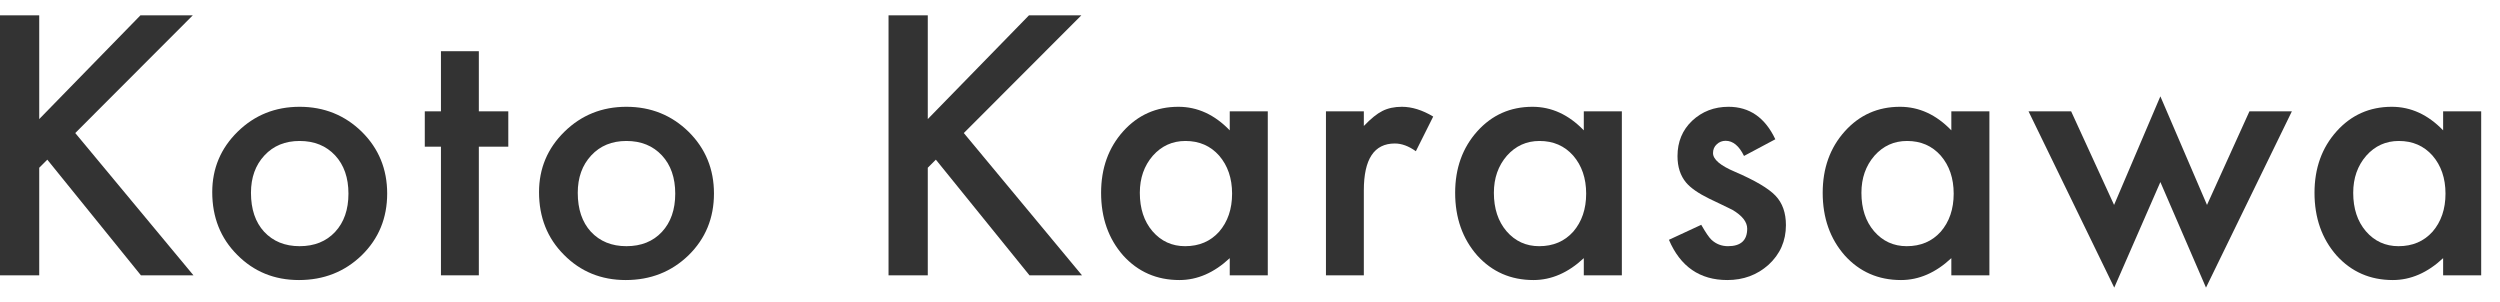
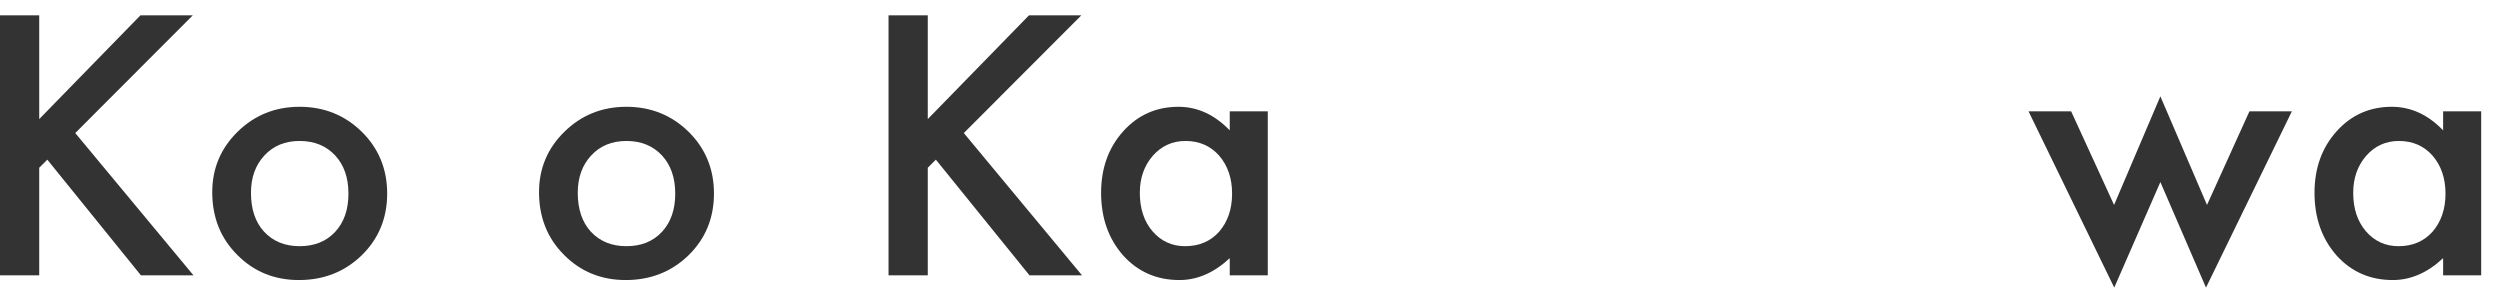
<svg xmlns="http://www.w3.org/2000/svg" width="116" height="14" viewBox="0 0 116 14" fill="none">
  <path d="M113.361 5.166H115.127V12.775H113.361V11.978C112.637 12.655 111.859 12.994 111.025 12.994C109.973 12.994 109.104 12.613 108.416 11.853C107.734 11.077 107.393 10.108 107.393 8.947C107.393 7.806 107.734 6.856 108.416 6.095C109.098 5.335 109.952 4.955 110.979 4.955C111.864 4.955 112.658 5.319 113.361 6.048V5.166ZM109.189 8.947C109.189 9.676 109.385 10.27 109.775 10.728C110.176 11.192 110.682 11.423 111.291 11.423C111.942 11.423 112.468 11.199 112.869 10.752C113.27 10.288 113.471 9.699 113.471 8.986C113.471 8.272 113.27 7.684 112.869 7.22C112.468 6.767 111.947 6.541 111.307 6.541C110.702 6.541 110.197 6.77 109.791 7.228C109.39 7.692 109.189 8.264 109.189 8.947Z" fill="#333333" />
  <path d="M96.101 5.166L98.093 9.509L100.241 4.47L102.405 9.509L104.374 5.166H106.343L102.358 13.345L100.241 8.447L98.101 13.345L94.124 5.166H96.101Z" fill="#333333" />
-   <path d="M90.542 5.166H92.308V12.775H90.542V11.978C89.818 12.655 89.039 12.994 88.206 12.994C87.154 12.994 86.284 12.613 85.597 11.853C84.914 11.077 84.573 10.108 84.573 8.947C84.573 7.806 84.914 6.856 85.597 6.095C86.279 5.335 87.133 4.955 88.159 4.955C89.045 4.955 89.839 5.319 90.542 6.048V5.166ZM86.37 8.947C86.37 9.676 86.565 10.27 86.956 10.728C87.357 11.192 87.862 11.423 88.472 11.423C89.123 11.423 89.649 11.199 90.05 10.752C90.451 10.288 90.651 9.699 90.651 8.986C90.651 8.272 90.451 7.684 90.05 7.22C89.649 6.767 89.128 6.541 88.487 6.541C87.883 6.541 87.378 6.77 86.972 7.228C86.571 7.692 86.37 8.264 86.37 8.947Z" fill="#333333" />
-   <path d="M82.375 6.462L80.922 7.236C80.693 6.767 80.409 6.533 80.07 6.533C79.909 6.533 79.771 6.587 79.656 6.697C79.542 6.801 79.484 6.936 79.484 7.103C79.484 7.395 79.823 7.684 80.5 7.97C81.432 8.371 82.06 8.741 82.383 9.08C82.706 9.418 82.867 9.874 82.867 10.447C82.867 11.181 82.596 11.796 82.055 12.29C81.529 12.759 80.893 12.994 80.148 12.994C78.872 12.994 77.969 12.371 77.438 11.127L78.938 10.431C79.146 10.796 79.305 11.027 79.414 11.127C79.628 11.324 79.883 11.423 80.18 11.423C80.773 11.423 81.07 11.152 81.07 10.611C81.07 10.298 80.841 10.007 80.383 9.736C80.206 9.647 80.029 9.561 79.852 9.478C79.674 9.395 79.495 9.309 79.312 9.22C78.802 8.97 78.443 8.72 78.234 8.47C77.969 8.153 77.836 7.744 77.836 7.244C77.836 6.582 78.062 6.035 78.516 5.603C78.979 5.171 79.542 4.955 80.203 4.955C81.177 4.955 81.901 5.457 82.375 6.462Z" fill="#333333" />
-   <path d="M73.488 5.166H75.254V12.775H73.488V11.978C72.764 12.655 71.986 12.994 71.152 12.994C70.1 12.994 69.231 12.613 68.543 11.853C67.861 11.077 67.519 10.108 67.519 8.947C67.519 7.806 67.861 6.856 68.543 6.095C69.225 5.335 70.079 4.955 71.106 4.955C71.991 4.955 72.785 5.319 73.488 6.048V5.166ZM69.316 8.947C69.316 9.676 69.512 10.27 69.902 10.728C70.303 11.192 70.809 11.423 71.418 11.423C72.069 11.423 72.595 11.199 72.996 10.752C73.397 10.288 73.598 9.699 73.598 8.986C73.598 8.272 73.397 7.684 72.996 7.22C72.595 6.767 72.074 6.541 71.434 6.541C70.829 6.541 70.324 6.77 69.918 7.228C69.517 7.692 69.316 8.264 69.316 8.947Z" fill="#333333" />
-   <path d="M61.524 5.166H63.282V5.845C63.605 5.507 63.892 5.275 64.142 5.15C64.397 5.02 64.699 4.955 65.048 4.955C65.511 4.955 65.996 5.106 66.501 5.408L65.696 7.017C65.363 6.778 65.037 6.658 64.72 6.658C63.761 6.658 63.282 7.382 63.282 8.83V12.775H61.524V5.166Z" fill="#333333" />
  <path d="M57.06 5.166H58.825V12.775H57.06V11.978C56.336 12.655 55.557 12.994 54.724 12.994C53.672 12.994 52.802 12.613 52.114 11.853C51.432 11.077 51.091 10.108 51.091 8.947C51.091 7.806 51.432 6.856 52.114 6.095C52.797 5.335 53.651 4.955 54.677 4.955C55.562 4.955 56.356 5.319 57.06 6.048V5.166ZM52.888 8.947C52.888 9.676 53.083 10.27 53.474 10.728C53.875 11.192 54.38 11.423 54.989 11.423C55.64 11.423 56.166 11.199 56.567 10.752C56.968 10.288 57.169 9.699 57.169 8.986C57.169 8.272 56.968 7.684 56.567 7.22C56.166 6.767 55.645 6.541 55.005 6.541C54.401 6.541 53.895 6.77 53.489 7.228C53.088 7.692 52.888 8.264 52.888 8.947Z" fill="#333333" />
  <path d="M43.049 5.525L47.744 0.712H50.174L44.721 6.173L50.205 12.775H47.768L43.424 7.408L43.049 7.783V12.775H41.228V0.712H43.049V5.525Z" fill="#333333" />
  <path d="M25.011 8.916C25.011 7.817 25.404 6.882 26.19 6.111C26.977 5.34 27.935 4.955 29.065 4.955C30.201 4.955 31.164 5.343 31.956 6.119C32.737 6.895 33.128 7.848 33.128 8.978C33.128 10.119 32.735 11.074 31.948 11.845C31.157 12.611 30.185 12.994 29.034 12.994C27.894 12.994 26.938 12.603 26.167 11.822C25.396 11.051 25.011 10.082 25.011 8.916ZM26.808 8.947C26.808 9.707 27.011 10.309 27.417 10.752C27.834 11.199 28.383 11.423 29.065 11.423C29.753 11.423 30.302 11.202 30.714 10.759C31.125 10.317 31.331 9.725 31.331 8.986C31.331 8.246 31.125 7.655 30.714 7.212C30.297 6.764 29.748 6.541 29.065 6.541C28.394 6.541 27.849 6.764 27.433 7.212C27.016 7.66 26.808 8.238 26.808 8.947Z" fill="#333333" />
-   <path d="M22.218 6.806V12.775H20.46V6.806H19.71V5.166H20.46V2.376H22.218V5.166H23.585V6.806H22.218Z" fill="#333333" />
  <path d="M9.848 8.916C9.848 7.817 10.241 6.882 11.027 6.111C11.814 5.34 12.772 4.955 13.902 4.955C15.038 4.955 16.001 5.343 16.793 6.119C17.574 6.895 17.965 7.848 17.965 8.978C17.965 10.119 17.572 11.074 16.785 11.845C15.993 12.611 15.022 12.994 13.871 12.994C12.73 12.994 11.775 12.603 11.004 11.822C10.233 11.051 9.848 10.082 9.848 8.916ZM11.645 8.947C11.645 9.707 11.848 10.309 12.254 10.752C12.671 11.199 13.22 11.423 13.902 11.423C14.59 11.423 15.139 11.202 15.551 10.759C15.962 10.317 16.168 9.725 16.168 8.986C16.168 8.246 15.962 7.655 15.551 7.212C15.134 6.764 14.585 6.541 13.902 6.541C13.23 6.541 12.686 6.764 12.27 7.212C11.853 7.66 11.645 8.238 11.645 8.947Z" fill="#333333" />
  <path d="M1.82 5.525L6.516 0.712H8.945L3.492 6.173L8.977 12.775H6.539L2.195 7.408L1.82 7.783V12.775H0V0.712H1.82V5.525Z" fill="#333333" />
</svg>